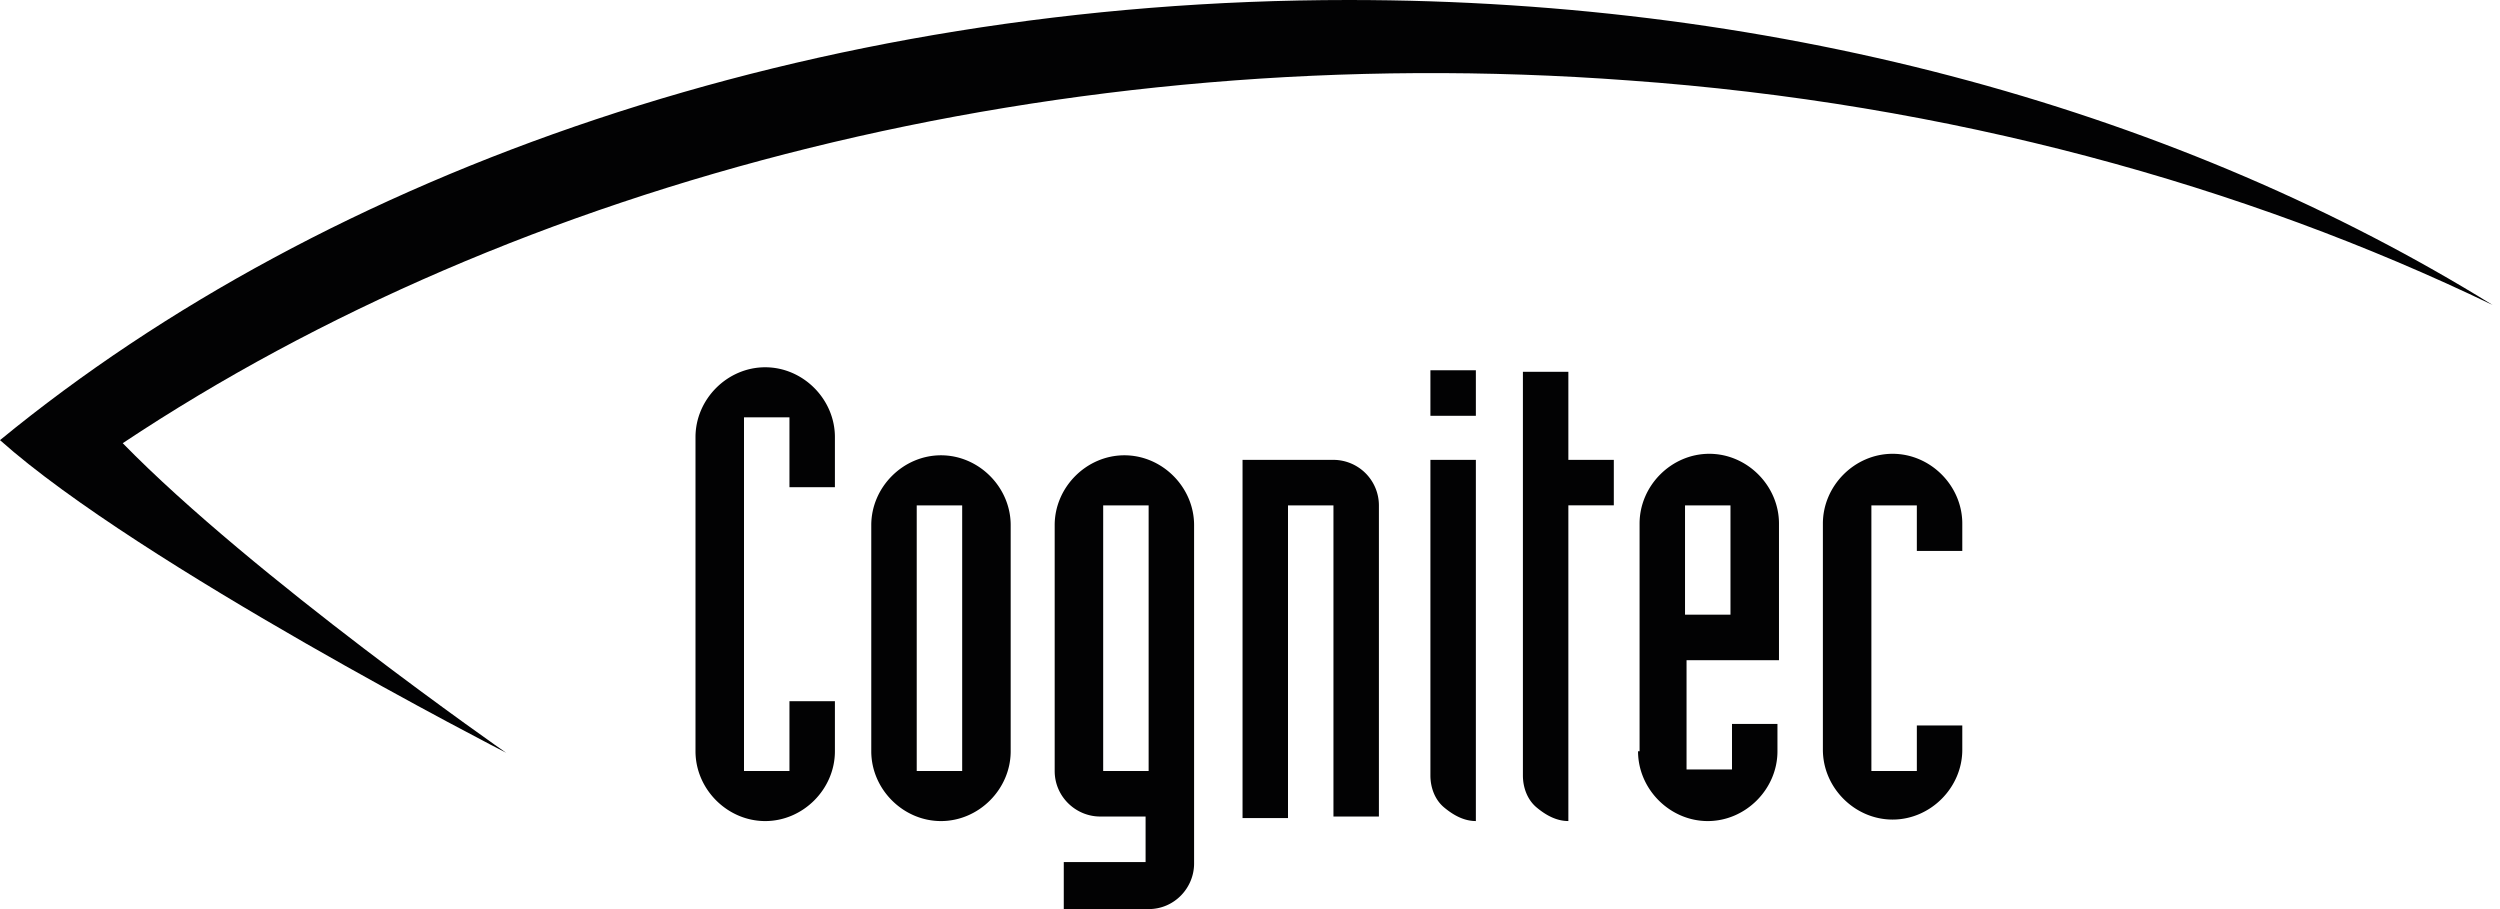
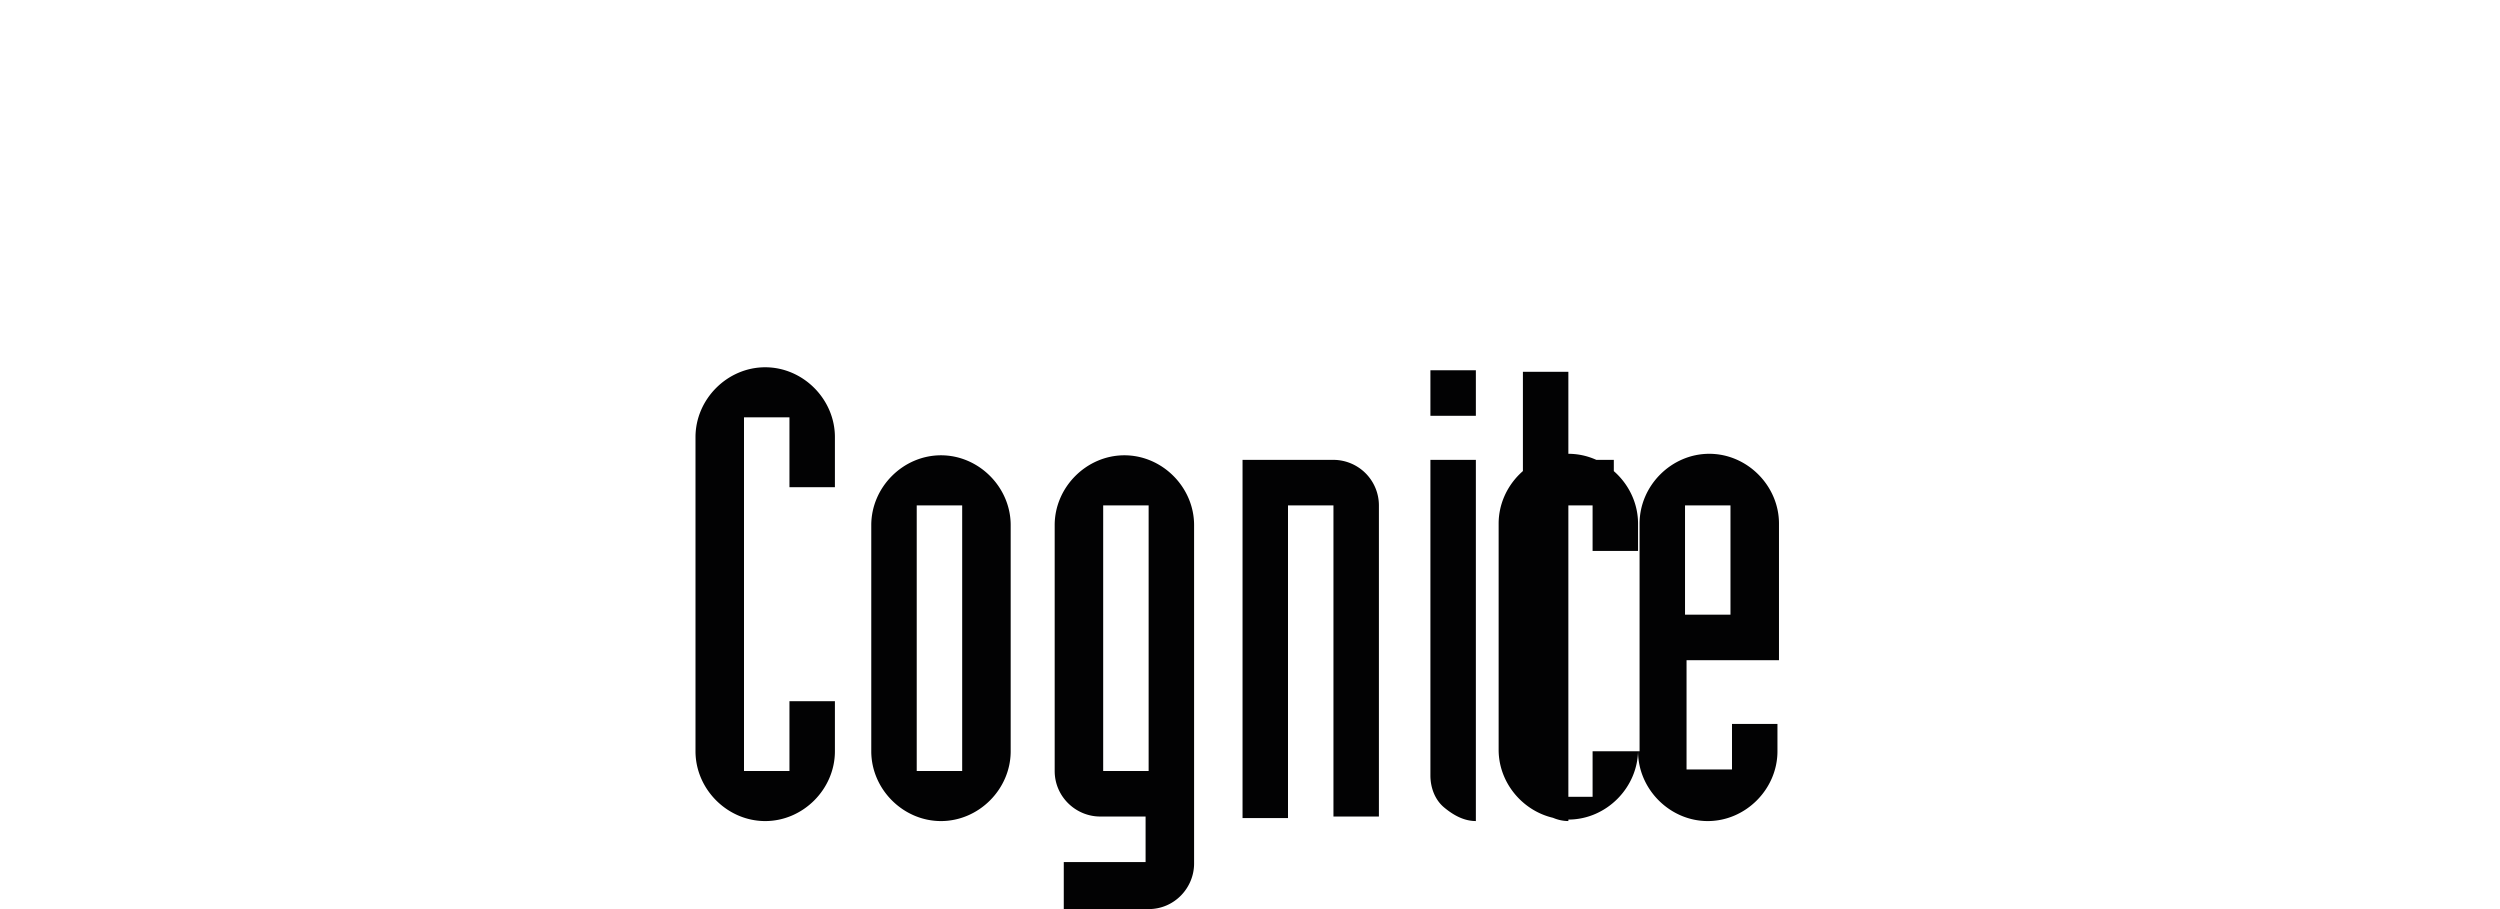
<svg xmlns="http://www.w3.org/2000/svg" width="110" height="40" fill="none">
-   <path fill="#020203" d="M5.4 19.5C22.67 8.012 46.607 1.67 71.676 3.54c14.069 1.001 27.07 4.607 38.005 9.883C96.078 5.008 78.61 0 59.34 0 35.739 0 14.403 7.546 0 19.366c6.134 5.476 22.27 13.756 22.27 13.756S11.134 25.376 5.4 19.5Z" />
-   <path fill="#020203" d="M30.602 33.055c0 1.67 1.4 3.072 3.067 3.072 1.667 0 3.067-1.402 3.067-3.072v-2.203h-2v3.071h-2v-15.56h2v3.073h2v-2.204c0-1.67-1.4-3.072-3.067-3.072-1.667 0-3.067 1.402-3.067 3.072v13.823ZM38.336 33.055c0 1.67 1.4 3.072 3.067 3.072 1.667 0 3.067-1.403 3.067-3.072v-9.95c0-1.67-1.4-3.072-3.067-3.072-1.667 0-3.067 1.403-3.067 3.072v9.95Zm2-10.818h2v11.686h-2V22.237ZM46.94 40h3.6c1.134 0 2-.935 2-2.003V23.105c0-1.67-1.4-3.072-3.067-3.072-1.667 0-3.067 1.403-3.067 3.072v10.818c0 1.135.934 2.004 2 2.004h2v2.003h-3.6V40h.134Zm1.6-17.763h2v11.686h-2V22.237ZM54.672 35.994h2V22.238h2v13.69h2v-13.69a2.007 2.007 0 0 0-2-2.004h-4v15.76ZM64.938 20.233h-2v13.89c0 .534.2 1.068.6 1.402.4.334.866.601 1.4.601V20.233Zm0-3.94h-2v2.003h2v-2.003ZM71.008 20.235h-2V16.36h-2v17.763c0 .535.2 1.069.6 1.403.4.334.867.6 1.4.6v-13.89h2v-2.002ZM74.141 22.237h2v4.808h-2v-4.808Zm-2.067 10.818c0 1.67 1.4 3.072 3.067 3.072 1.667 0 3.067-1.402 3.067-3.072v-1.202h-2v2.004h-2v-4.808h4.067v-6.01c0-1.67-1.4-3.072-3.067-3.072-1.667 0-3.067 1.402-3.067 3.072v10.016h-.067ZM86.341 31.92h-2v2.004h-2V22.237h2v2.004h2v-1.202c0-1.67-1.4-3.072-3.067-3.072-1.667 0-3.067 1.402-3.067 3.072v9.95c0 1.67 1.4 3.072 3.067 3.072 1.667 0 3.067-1.403 3.067-3.072V31.92Z" />
+   <path fill="#020203" d="M30.602 33.055c0 1.67 1.4 3.072 3.067 3.072 1.667 0 3.067-1.402 3.067-3.072v-2.203h-2v3.071h-2v-15.56h2v3.073h2v-2.204c0-1.67-1.4-3.072-3.067-3.072-1.667 0-3.067 1.402-3.067 3.072v13.823ZM38.336 33.055c0 1.67 1.4 3.072 3.067 3.072 1.667 0 3.067-1.403 3.067-3.072v-9.95c0-1.67-1.4-3.072-3.067-3.072-1.667 0-3.067 1.403-3.067 3.072v9.95Zm2-10.818h2v11.686h-2V22.237ZM46.94 40h3.6c1.134 0 2-.935 2-2.003V23.105c0-1.67-1.4-3.072-3.067-3.072-1.667 0-3.067 1.403-3.067 3.072v10.818c0 1.135.934 2.004 2 2.004h2v2.003h-3.6V40h.134Zm1.6-17.763h2v11.686h-2V22.237ZM54.672 35.994h2V22.238h2v13.69h2v-13.69a2.007 2.007 0 0 0-2-2.004h-4v15.76ZM64.938 20.233h-2v13.89c0 .534.2 1.068.6 1.402.4.334.866.601 1.4.601V20.233Zm0-3.94h-2v2.003h2v-2.003ZM71.008 20.235h-2V16.36h-2v17.763c0 .535.2 1.069.6 1.403.4.334.867.6 1.4.6v-13.89h2v-2.002ZM74.141 22.237h2v4.808h-2v-4.808Zm-2.067 10.818c0 1.67 1.4 3.072 3.067 3.072 1.667 0 3.067-1.402 3.067-3.072v-1.202h-2v2.004h-2v-4.808h4.067v-6.01c0-1.67-1.4-3.072-3.067-3.072-1.667 0-3.067 1.402-3.067 3.072v10.016h-.067Zh-2v2.004h-2V22.237h2v2.004h2v-1.202c0-1.67-1.4-3.072-3.067-3.072-1.667 0-3.067 1.402-3.067 3.072v9.95c0 1.67 1.4 3.072 3.067 3.072 1.667 0 3.067-1.403 3.067-3.072V31.92Z" />
</svg>